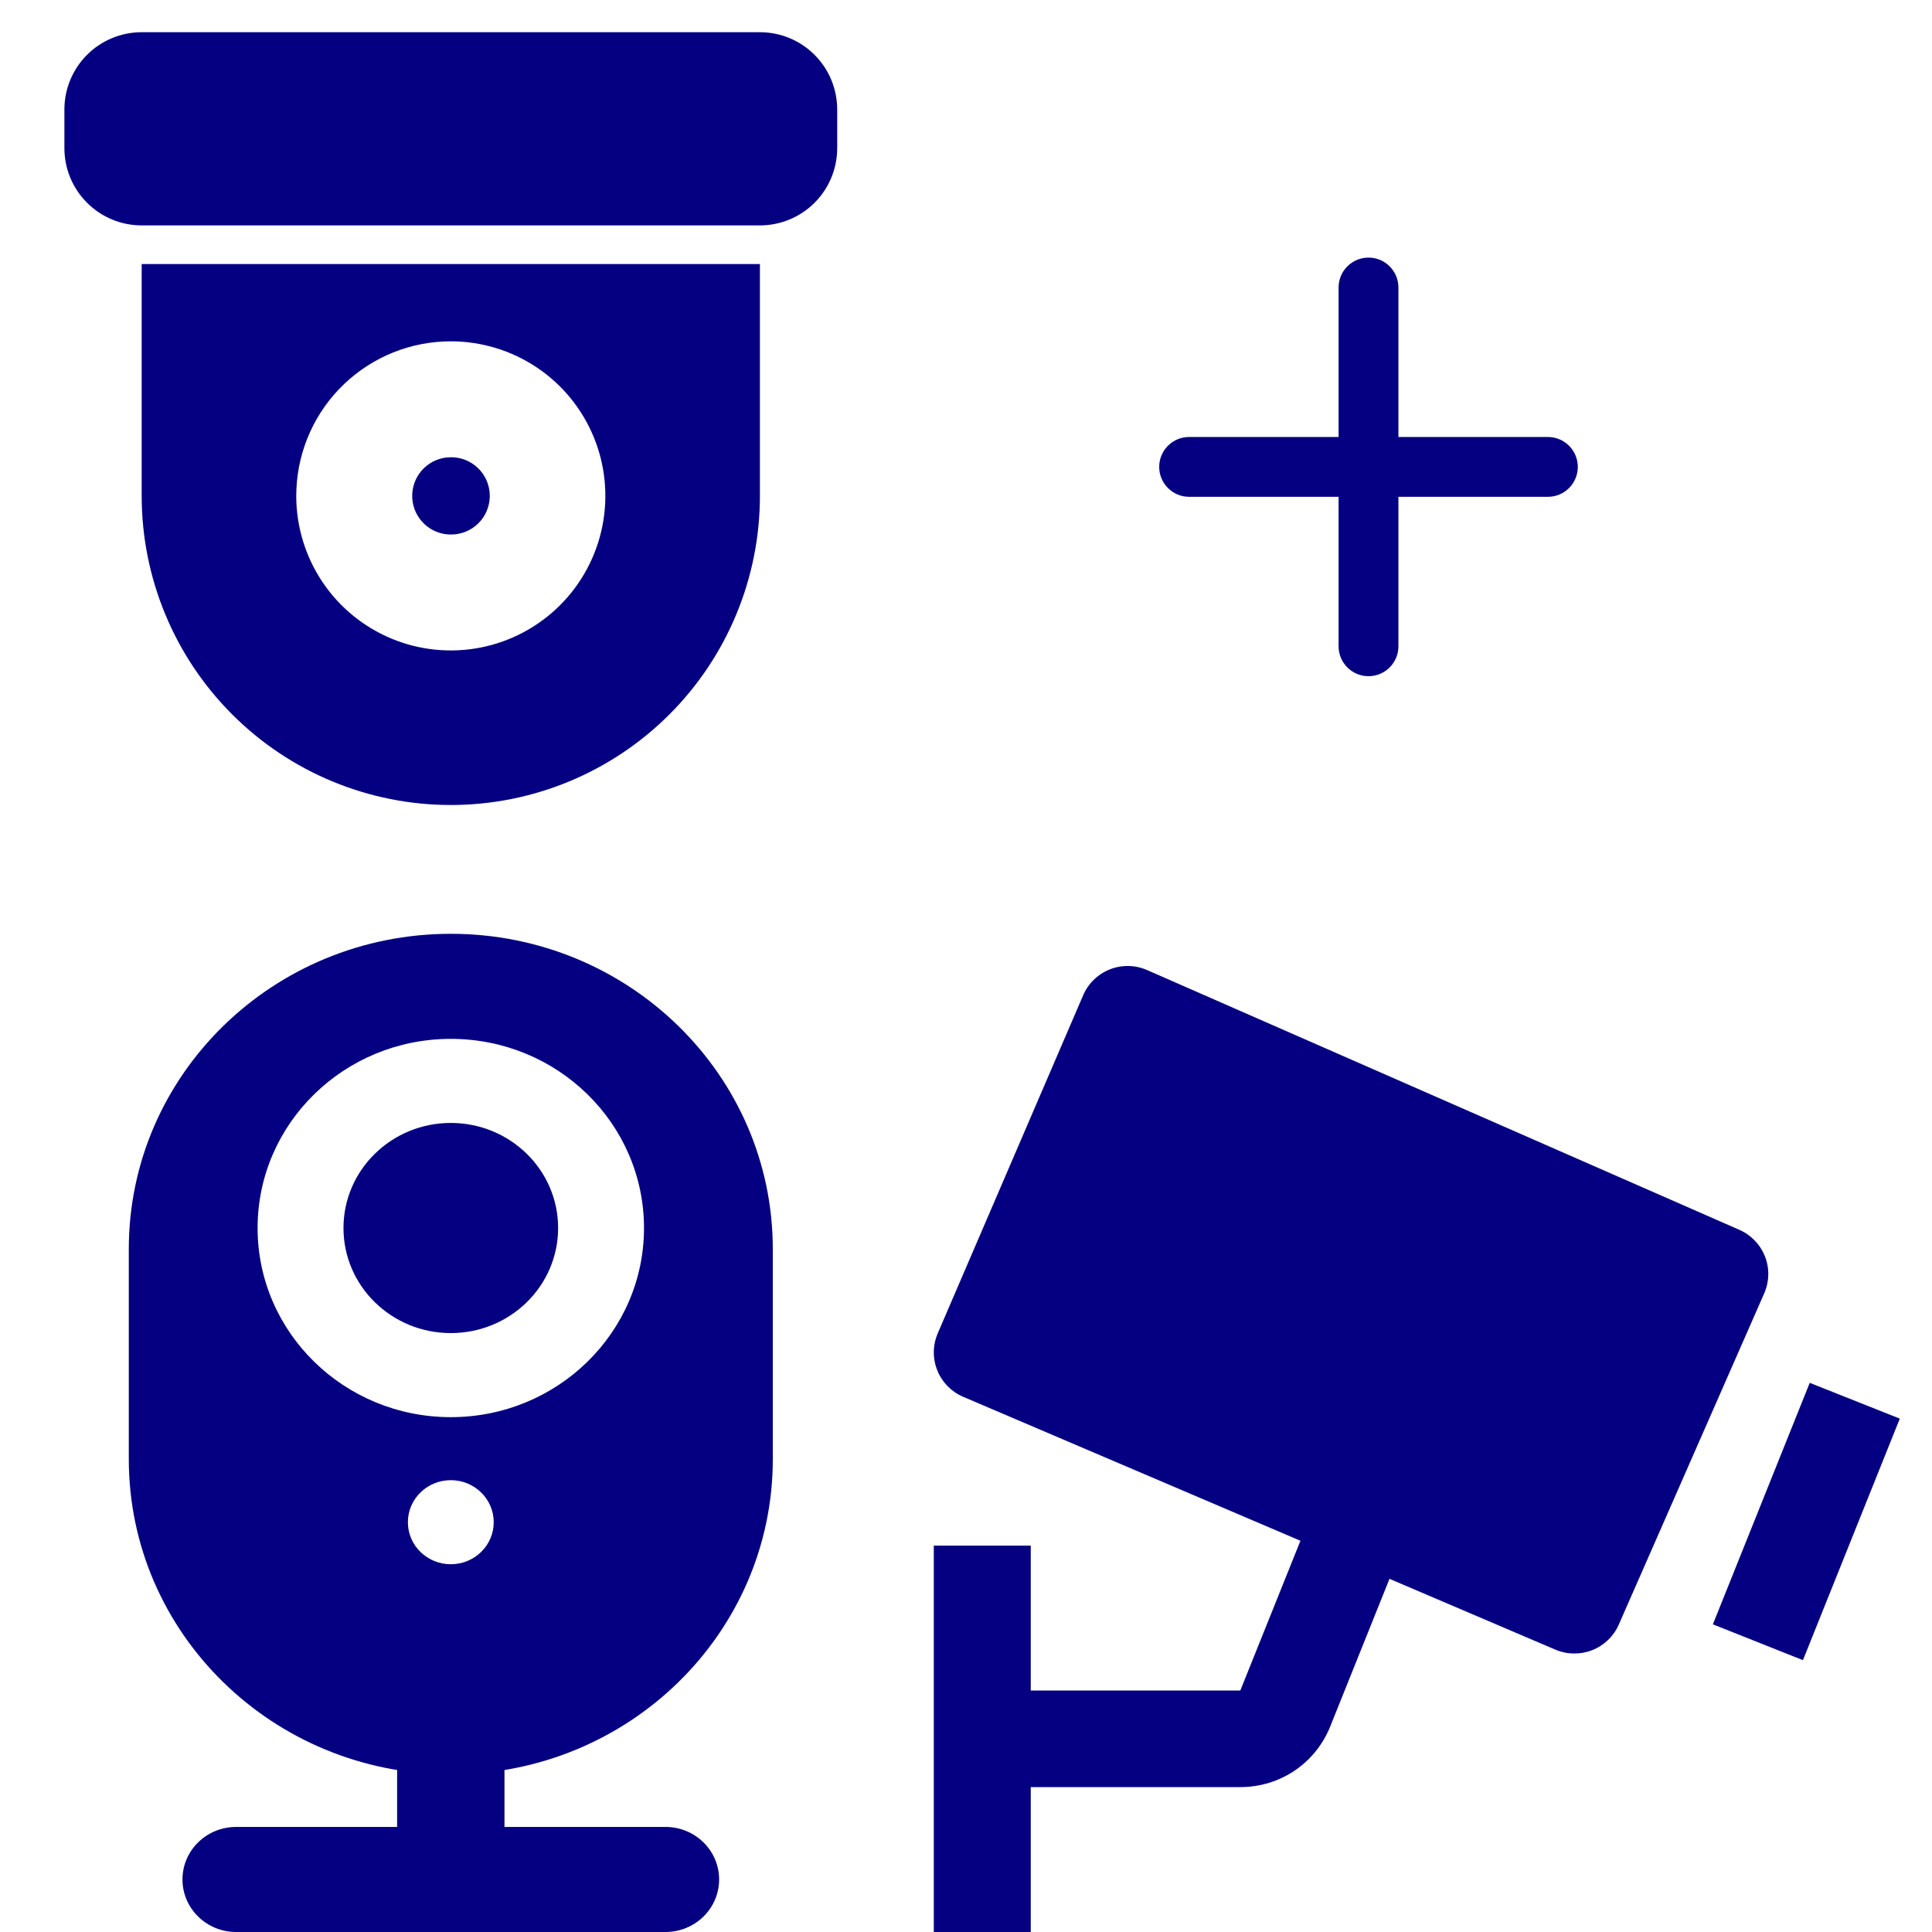
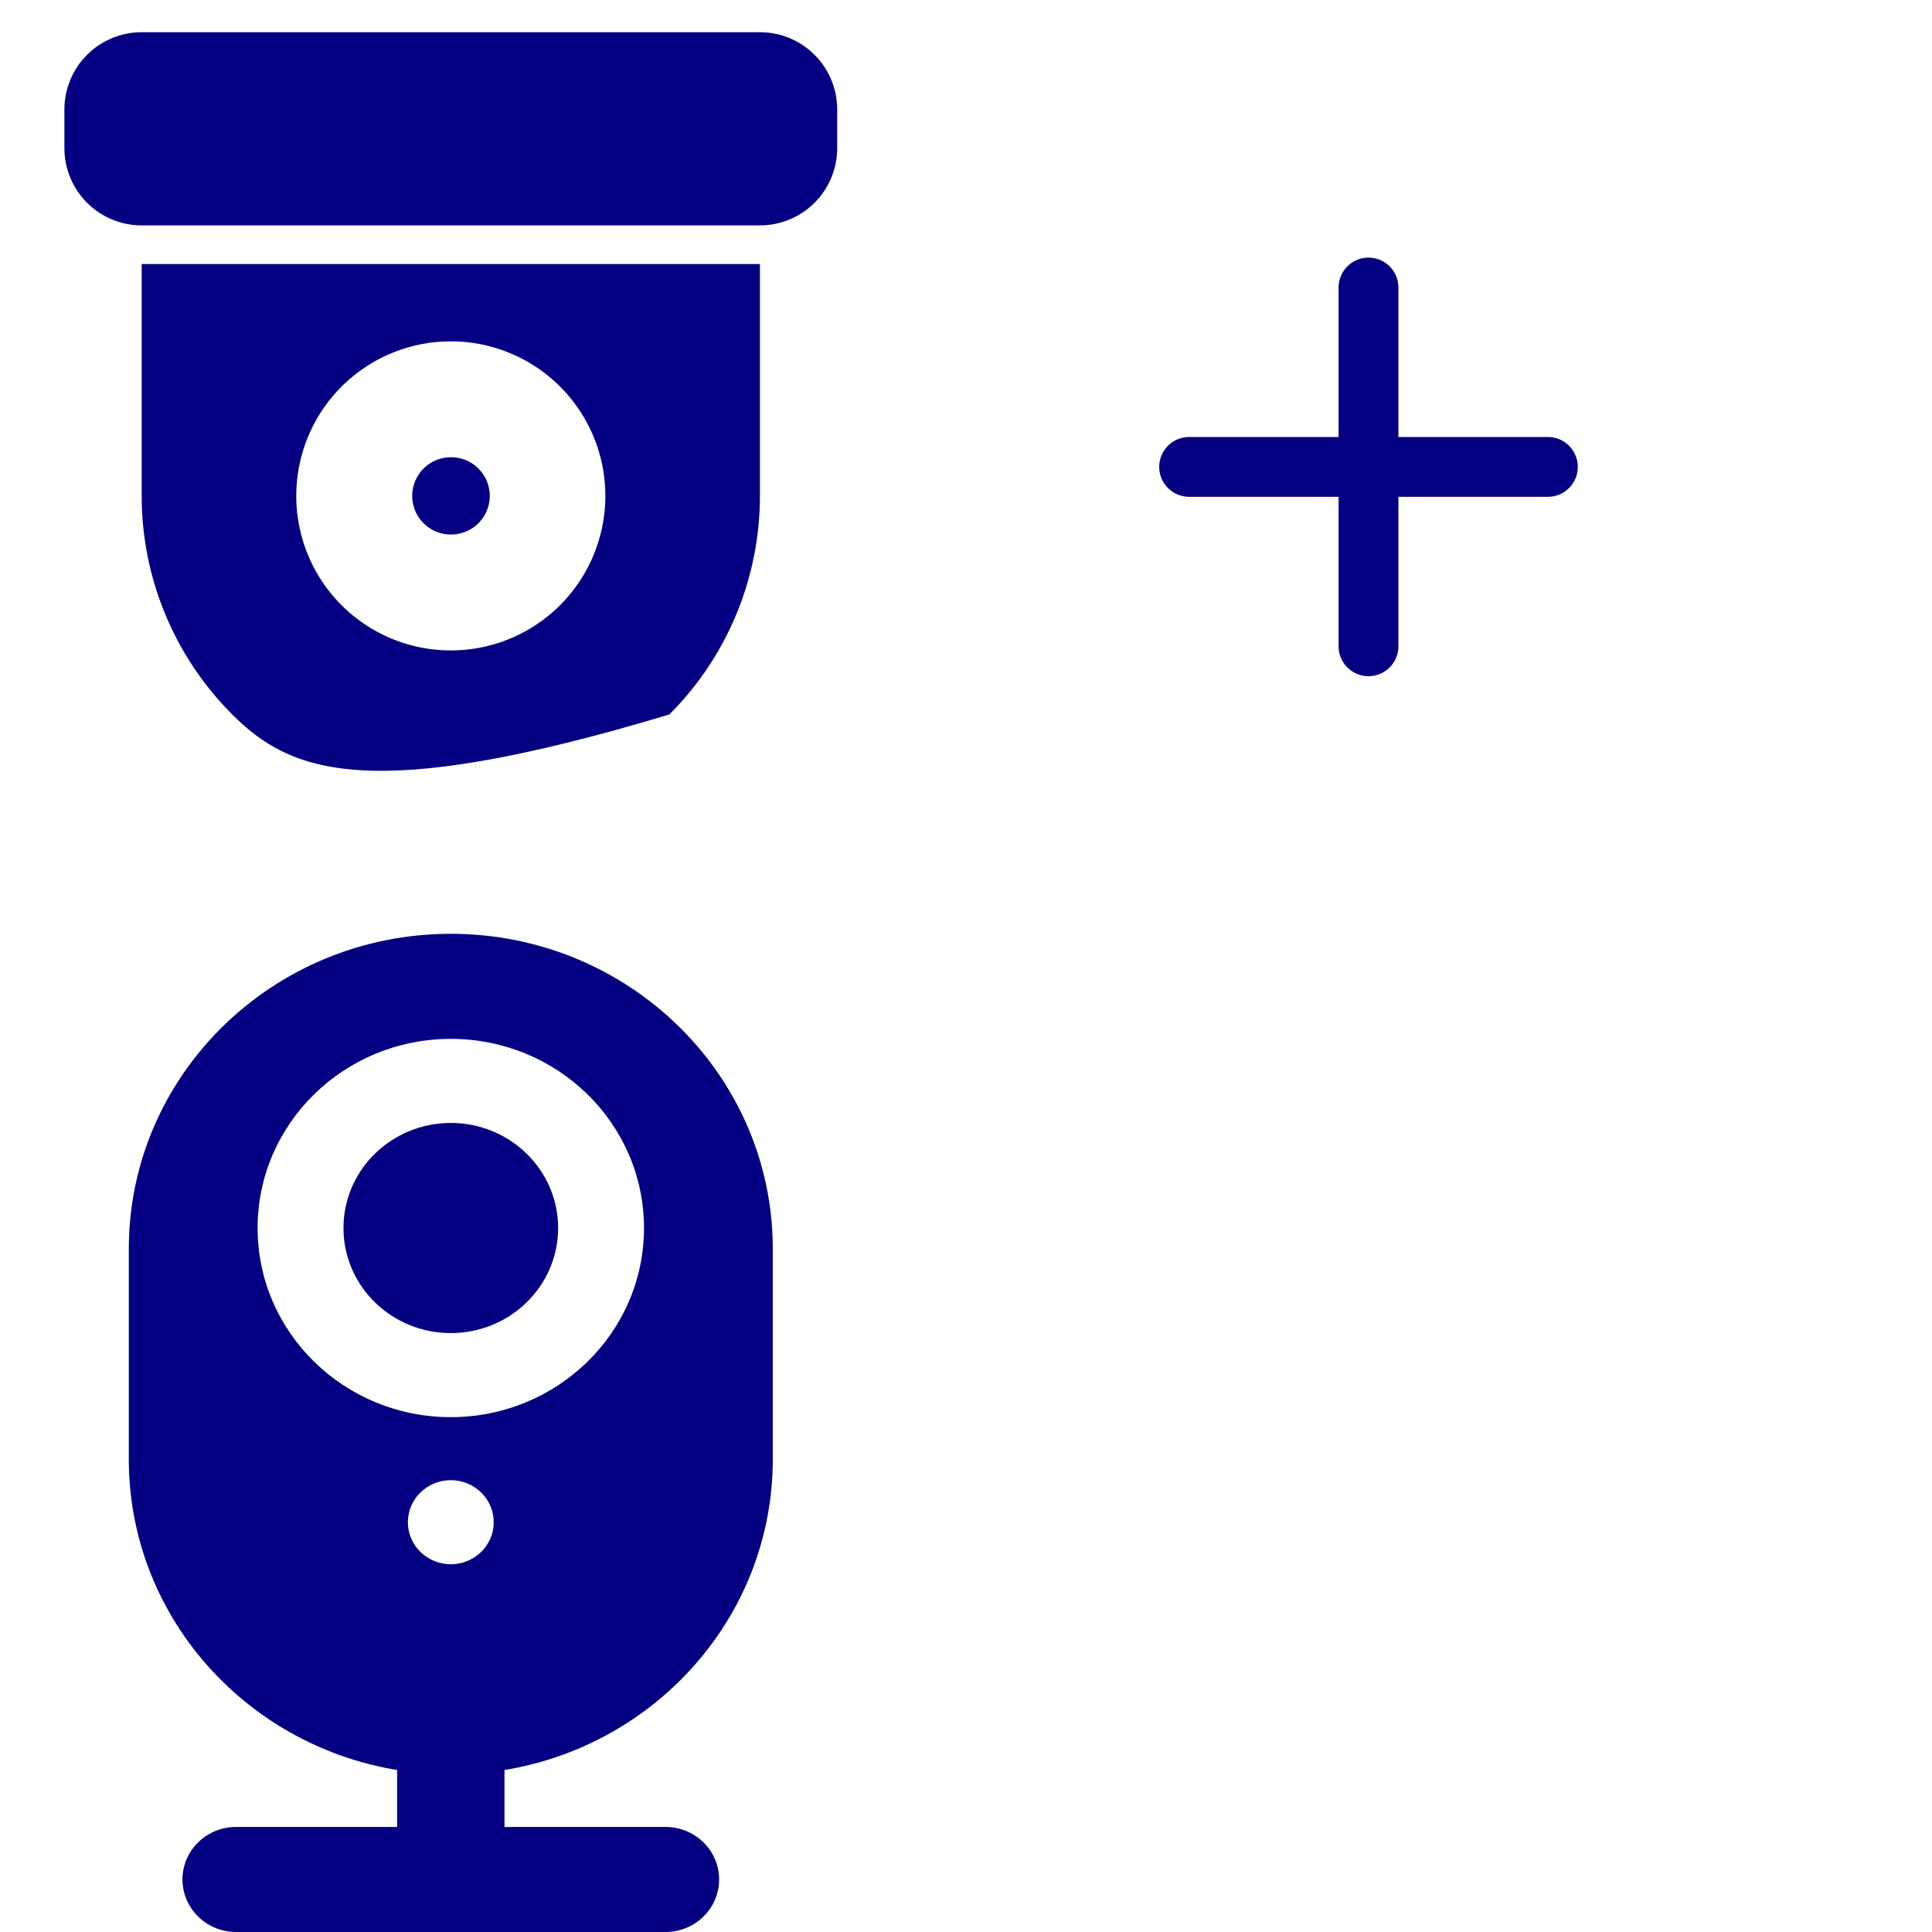
<svg xmlns="http://www.w3.org/2000/svg" width="60" height="60" viewBox="0 0 60 60" fill="none">
  <path d="M12.333 54.779C12.333 53.878 13.079 53.147 14 53.147C14.921 53.147 15.667 53.878 15.667 54.779V56.737H20.667C21.587 56.737 22.333 57.467 22.333 58.368C22.333 59.27 21.587 60 20.667 60H7.333C6.413 60 5.667 59.27 5.667 58.368C5.667 57.467 6.413 56.737 7.333 56.737H12.333V54.779Z" fill="#050081" />
  <path fill-rule="evenodd" clip-rule="evenodd" d="M14 29C19.523 29 24 33.383 24 38.789V45.316C24 50.722 19.523 55.105 14 55.105C8.477 55.105 4 50.722 4 45.316V38.789C4 33.383 8.477 29 14 29ZM14 45.968C13.264 45.968 12.667 46.553 12.667 47.274C12.667 47.995 13.264 48.579 14 48.579C14.736 48.579 15.333 47.995 15.333 47.274C15.333 46.553 14.736 45.968 14 45.968ZM14 32.263C10.686 32.263 8 34.893 8 38.137C8 41.381 10.686 44.011 14 44.011C17.314 44.011 20 41.381 20 38.137C20 34.893 17.314 32.263 14 32.263Z" fill="#050081" />
  <path d="M14 41.4C15.841 41.4 17.333 39.939 17.333 38.137C17.333 36.335 15.841 34.874 14 34.874C12.159 34.874 10.667 36.335 10.667 38.137C10.667 39.939 12.159 41.4 14 41.4Z" fill="#050081" />
-   <path d="M54.017 38.193L35.628 30.128C35.446 30.048 35.25 30.004 35.051 30C34.852 29.996 34.654 30.031 34.469 30.104C34.284 30.177 34.115 30.286 33.973 30.424C33.83 30.562 33.716 30.727 33.638 30.91L29.122 41.409C28.965 41.775 28.96 42.188 29.108 42.557C29.256 42.926 29.545 43.222 29.912 43.379L40.386 47.85L38.519 52.5H32.011V48H29V60H32.011V55.5H38.519C39.758 55.5 40.855 54.759 41.313 53.613L43.152 49.032L48.3 51.23C48.665 51.386 49.077 51.392 49.447 51.247C49.817 51.101 50.114 50.816 50.273 50.453L54.789 40.167C54.949 39.803 54.958 39.391 54.813 39.021C54.668 38.651 54.382 38.353 54.017 38.193ZM55.992 51.558L53.195 50.445L56.203 42.945L59 44.057L55.992 51.558Z" fill="#050081" />
-   <path d="M23.6 8.2V15.4C23.6 17.946 22.589 20.388 20.788 22.188C18.988 23.989 16.546 25 14 25C11.454 25 9.012 23.989 7.212 22.188C5.411 20.388 4.4 17.946 4.4 15.4V8.2H23.6ZM14 10.6C12.763 10.6 11.574 11.078 10.681 11.933C9.787 12.788 9.259 13.956 9.205 15.191L9.2 15.4C9.2 16.349 9.482 17.277 10.009 18.067C10.536 18.856 11.286 19.471 12.163 19.835C13.04 20.198 14.005 20.293 14.936 20.108C15.867 19.923 16.723 19.465 17.394 18.794C18.065 18.123 18.523 17.267 18.708 16.336C18.893 15.405 18.798 14.44 18.435 13.563C18.071 12.686 17.456 11.936 16.667 11.409C15.877 10.882 14.949 10.6 14 10.6ZM14.012 14.2C14.318 14.2 14.612 14.318 14.834 14.527C15.057 14.737 15.191 15.024 15.209 15.33C15.226 15.635 15.127 15.936 14.931 16.17C14.735 16.405 14.456 16.555 14.152 16.592L14 16.6C13.694 16.6 13.4 16.483 13.178 16.273C12.955 16.063 12.821 15.776 12.803 15.47C12.786 15.165 12.885 14.864 13.081 14.63C13.277 14.395 13.556 14.245 13.86 14.208L14.012 14.2ZM2 4.6V3.4C2 2.763 2.253 2.153 2.703 1.703C3.153 1.253 3.763 1 4.4 1H23.6C24.236 1 24.847 1.253 25.297 1.703C25.747 2.153 26 2.763 26 3.4V4.6C26 5.237 25.747 5.847 25.297 6.297C24.847 6.747 24.236 7 23.6 7H4.4C3.763 7 3.153 6.747 2.703 6.297C2.253 5.847 2 5.237 2 4.6Z" fill="#050081" />
+   <path d="M23.6 8.2V15.4C23.6 17.946 22.589 20.388 20.788 22.188C11.454 25 9.012 23.989 7.212 22.188C5.411 20.388 4.4 17.946 4.4 15.4V8.2H23.6ZM14 10.6C12.763 10.6 11.574 11.078 10.681 11.933C9.787 12.788 9.259 13.956 9.205 15.191L9.2 15.4C9.2 16.349 9.482 17.277 10.009 18.067C10.536 18.856 11.286 19.471 12.163 19.835C13.04 20.198 14.005 20.293 14.936 20.108C15.867 19.923 16.723 19.465 17.394 18.794C18.065 18.123 18.523 17.267 18.708 16.336C18.893 15.405 18.798 14.44 18.435 13.563C18.071 12.686 17.456 11.936 16.667 11.409C15.877 10.882 14.949 10.6 14 10.6ZM14.012 14.2C14.318 14.2 14.612 14.318 14.834 14.527C15.057 14.737 15.191 15.024 15.209 15.33C15.226 15.635 15.127 15.936 14.931 16.17C14.735 16.405 14.456 16.555 14.152 16.592L14 16.6C13.694 16.6 13.4 16.483 13.178 16.273C12.955 16.063 12.821 15.776 12.803 15.47C12.786 15.165 12.885 14.864 13.081 14.63C13.277 14.395 13.556 14.245 13.86 14.208L14.012 14.2ZM2 4.6V3.4C2 2.763 2.253 2.153 2.703 1.703C3.153 1.253 3.763 1 4.4 1H23.6C24.236 1 24.847 1.253 25.297 1.703C25.747 2.153 26 2.763 26 3.4V4.6C26 5.237 25.747 5.847 25.297 6.297C24.847 6.747 24.236 7 23.6 7H4.4C3.763 7 3.153 6.747 2.703 6.297C2.253 5.847 2 5.237 2 4.6Z" fill="#050081" />
  <path d="M48.071 13.571C48.584 13.571 49 13.987 49 14.5V14.5C49 15.013 48.584 15.429 48.071 15.429L36.929 15.429C36.416 15.429 36 15.013 36 14.5V14.5C36 13.987 36.416 13.571 36.929 13.571L48.071 13.571Z" fill="#050081" />
  <path d="M43.429 20.071C43.429 20.584 43.013 21 42.5 21V21C41.987 21 41.571 20.584 41.571 20.071L41.571 8.929C41.571 8.416 41.987 8 42.5 8V8C43.013 8 43.429 8.416 43.429 8.929L43.429 20.071Z" fill="#050081" />
</svg>